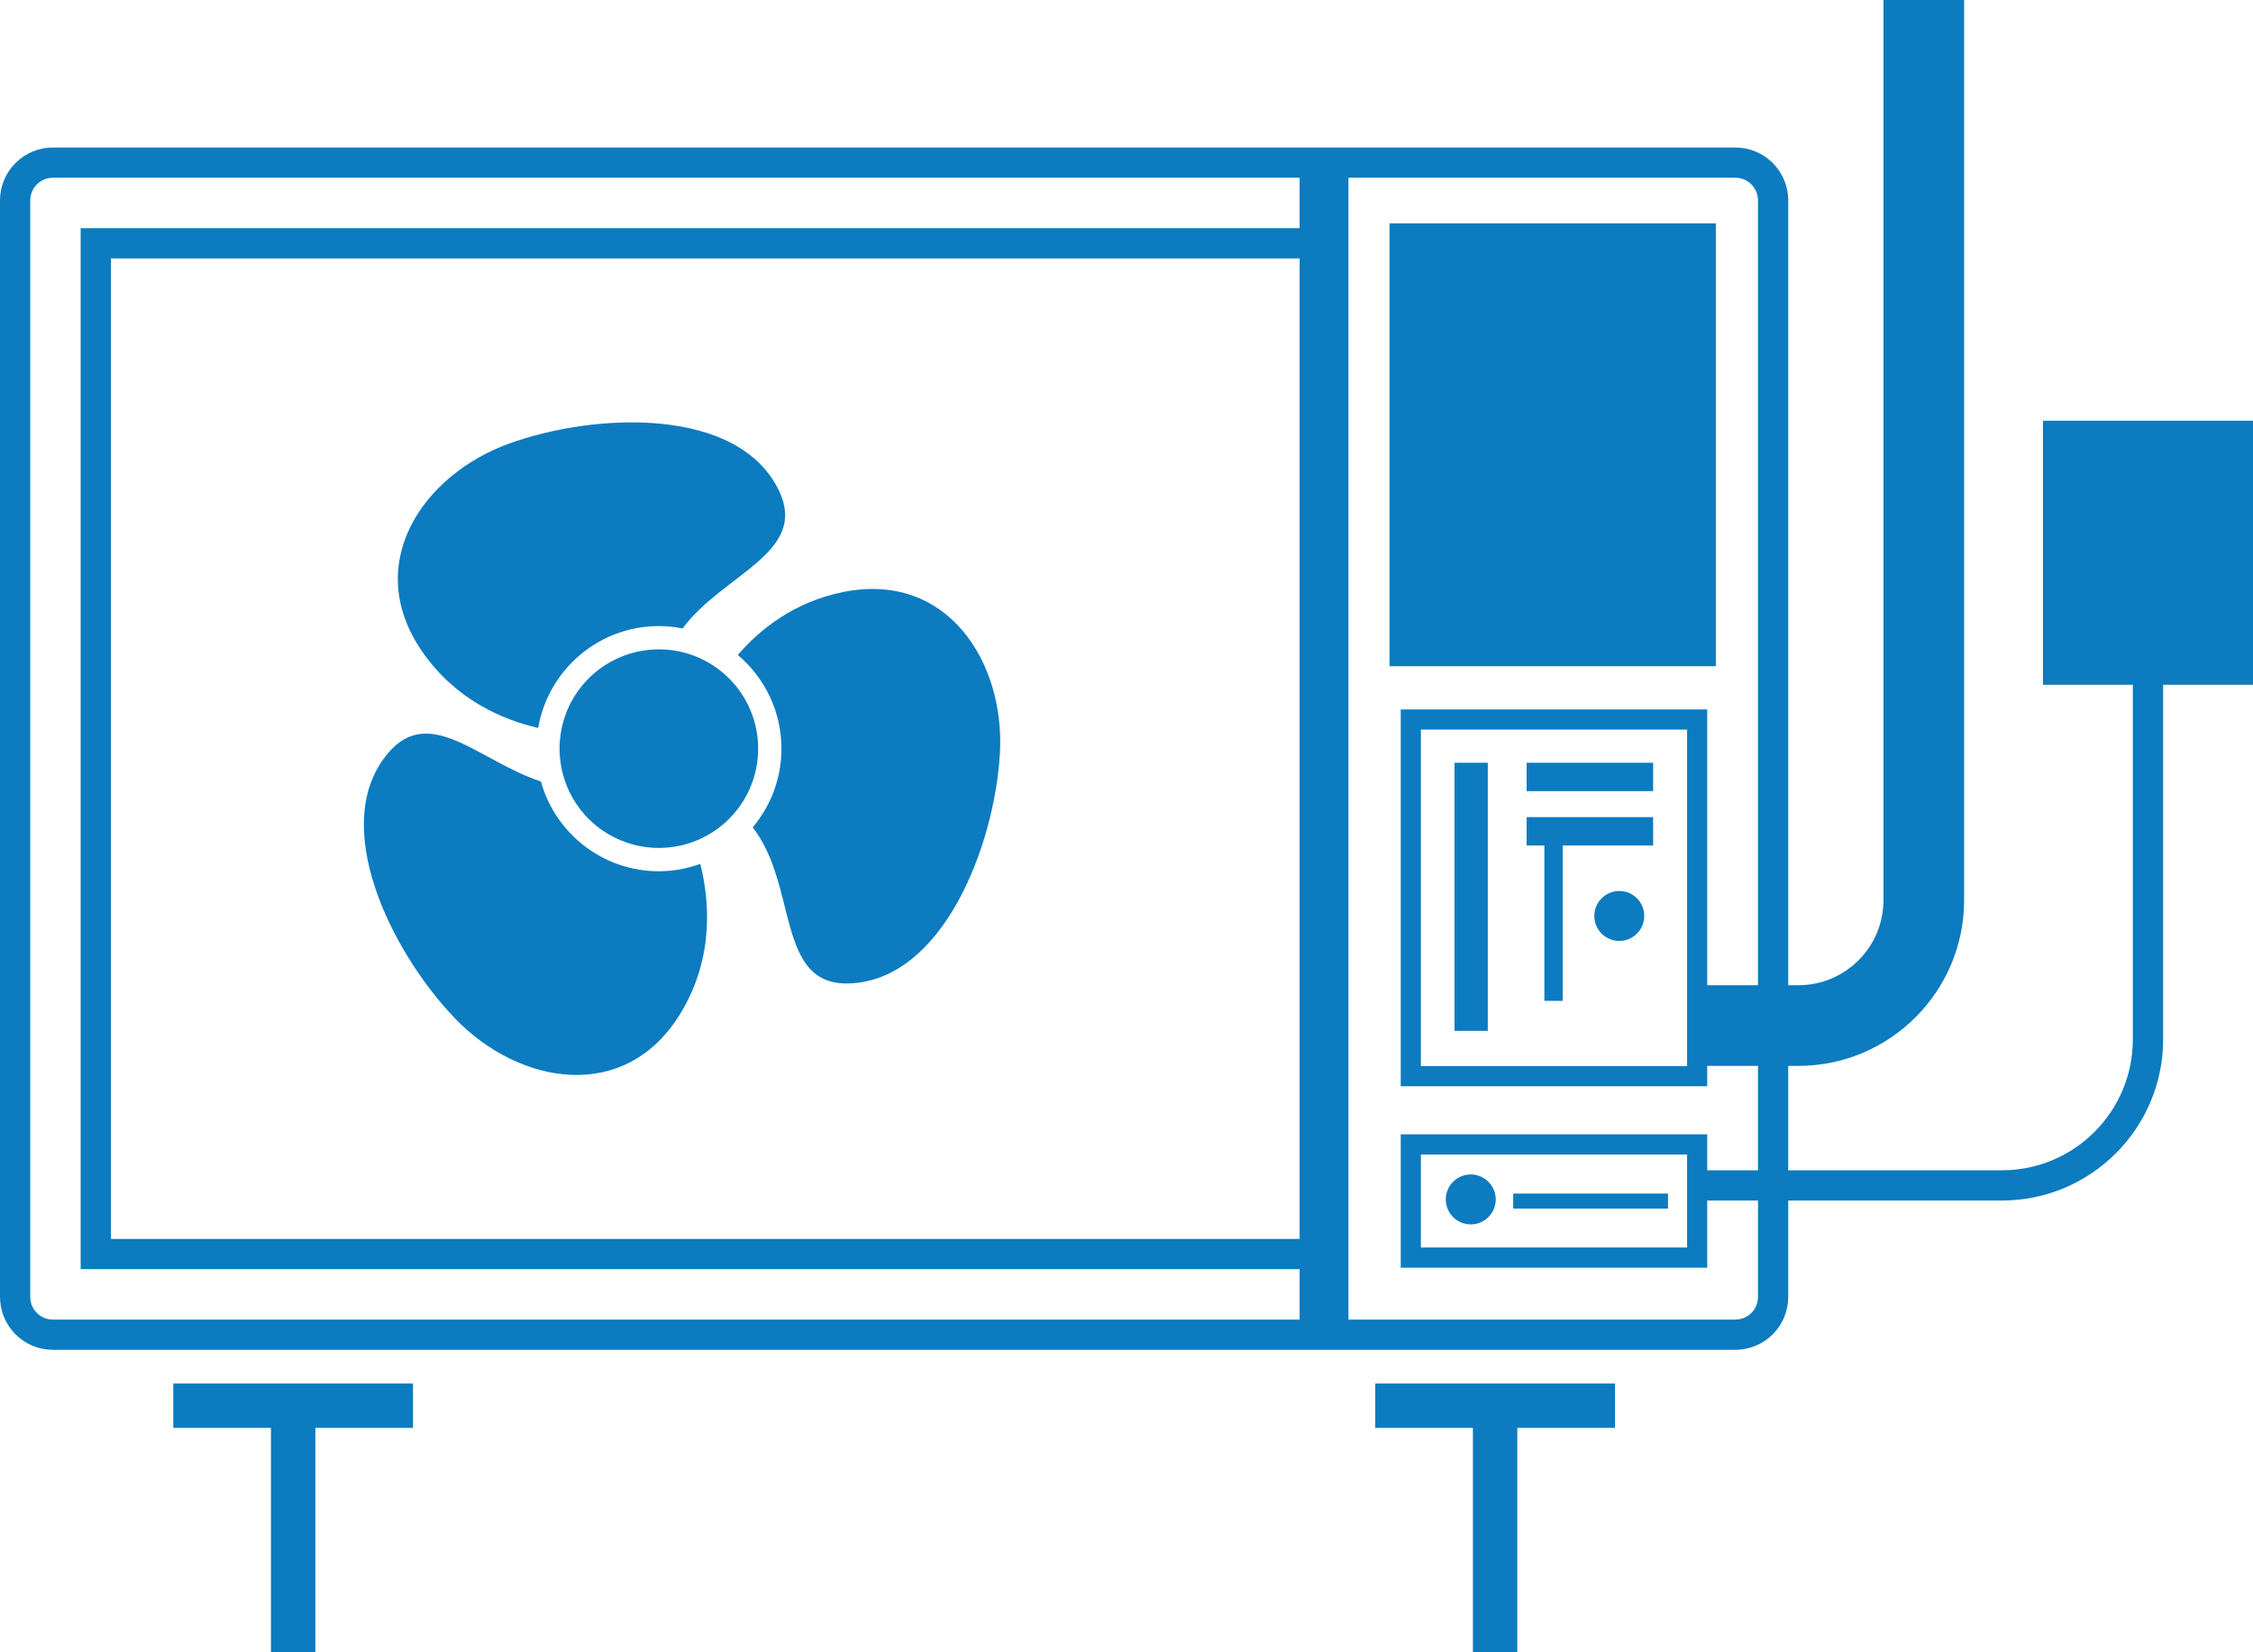
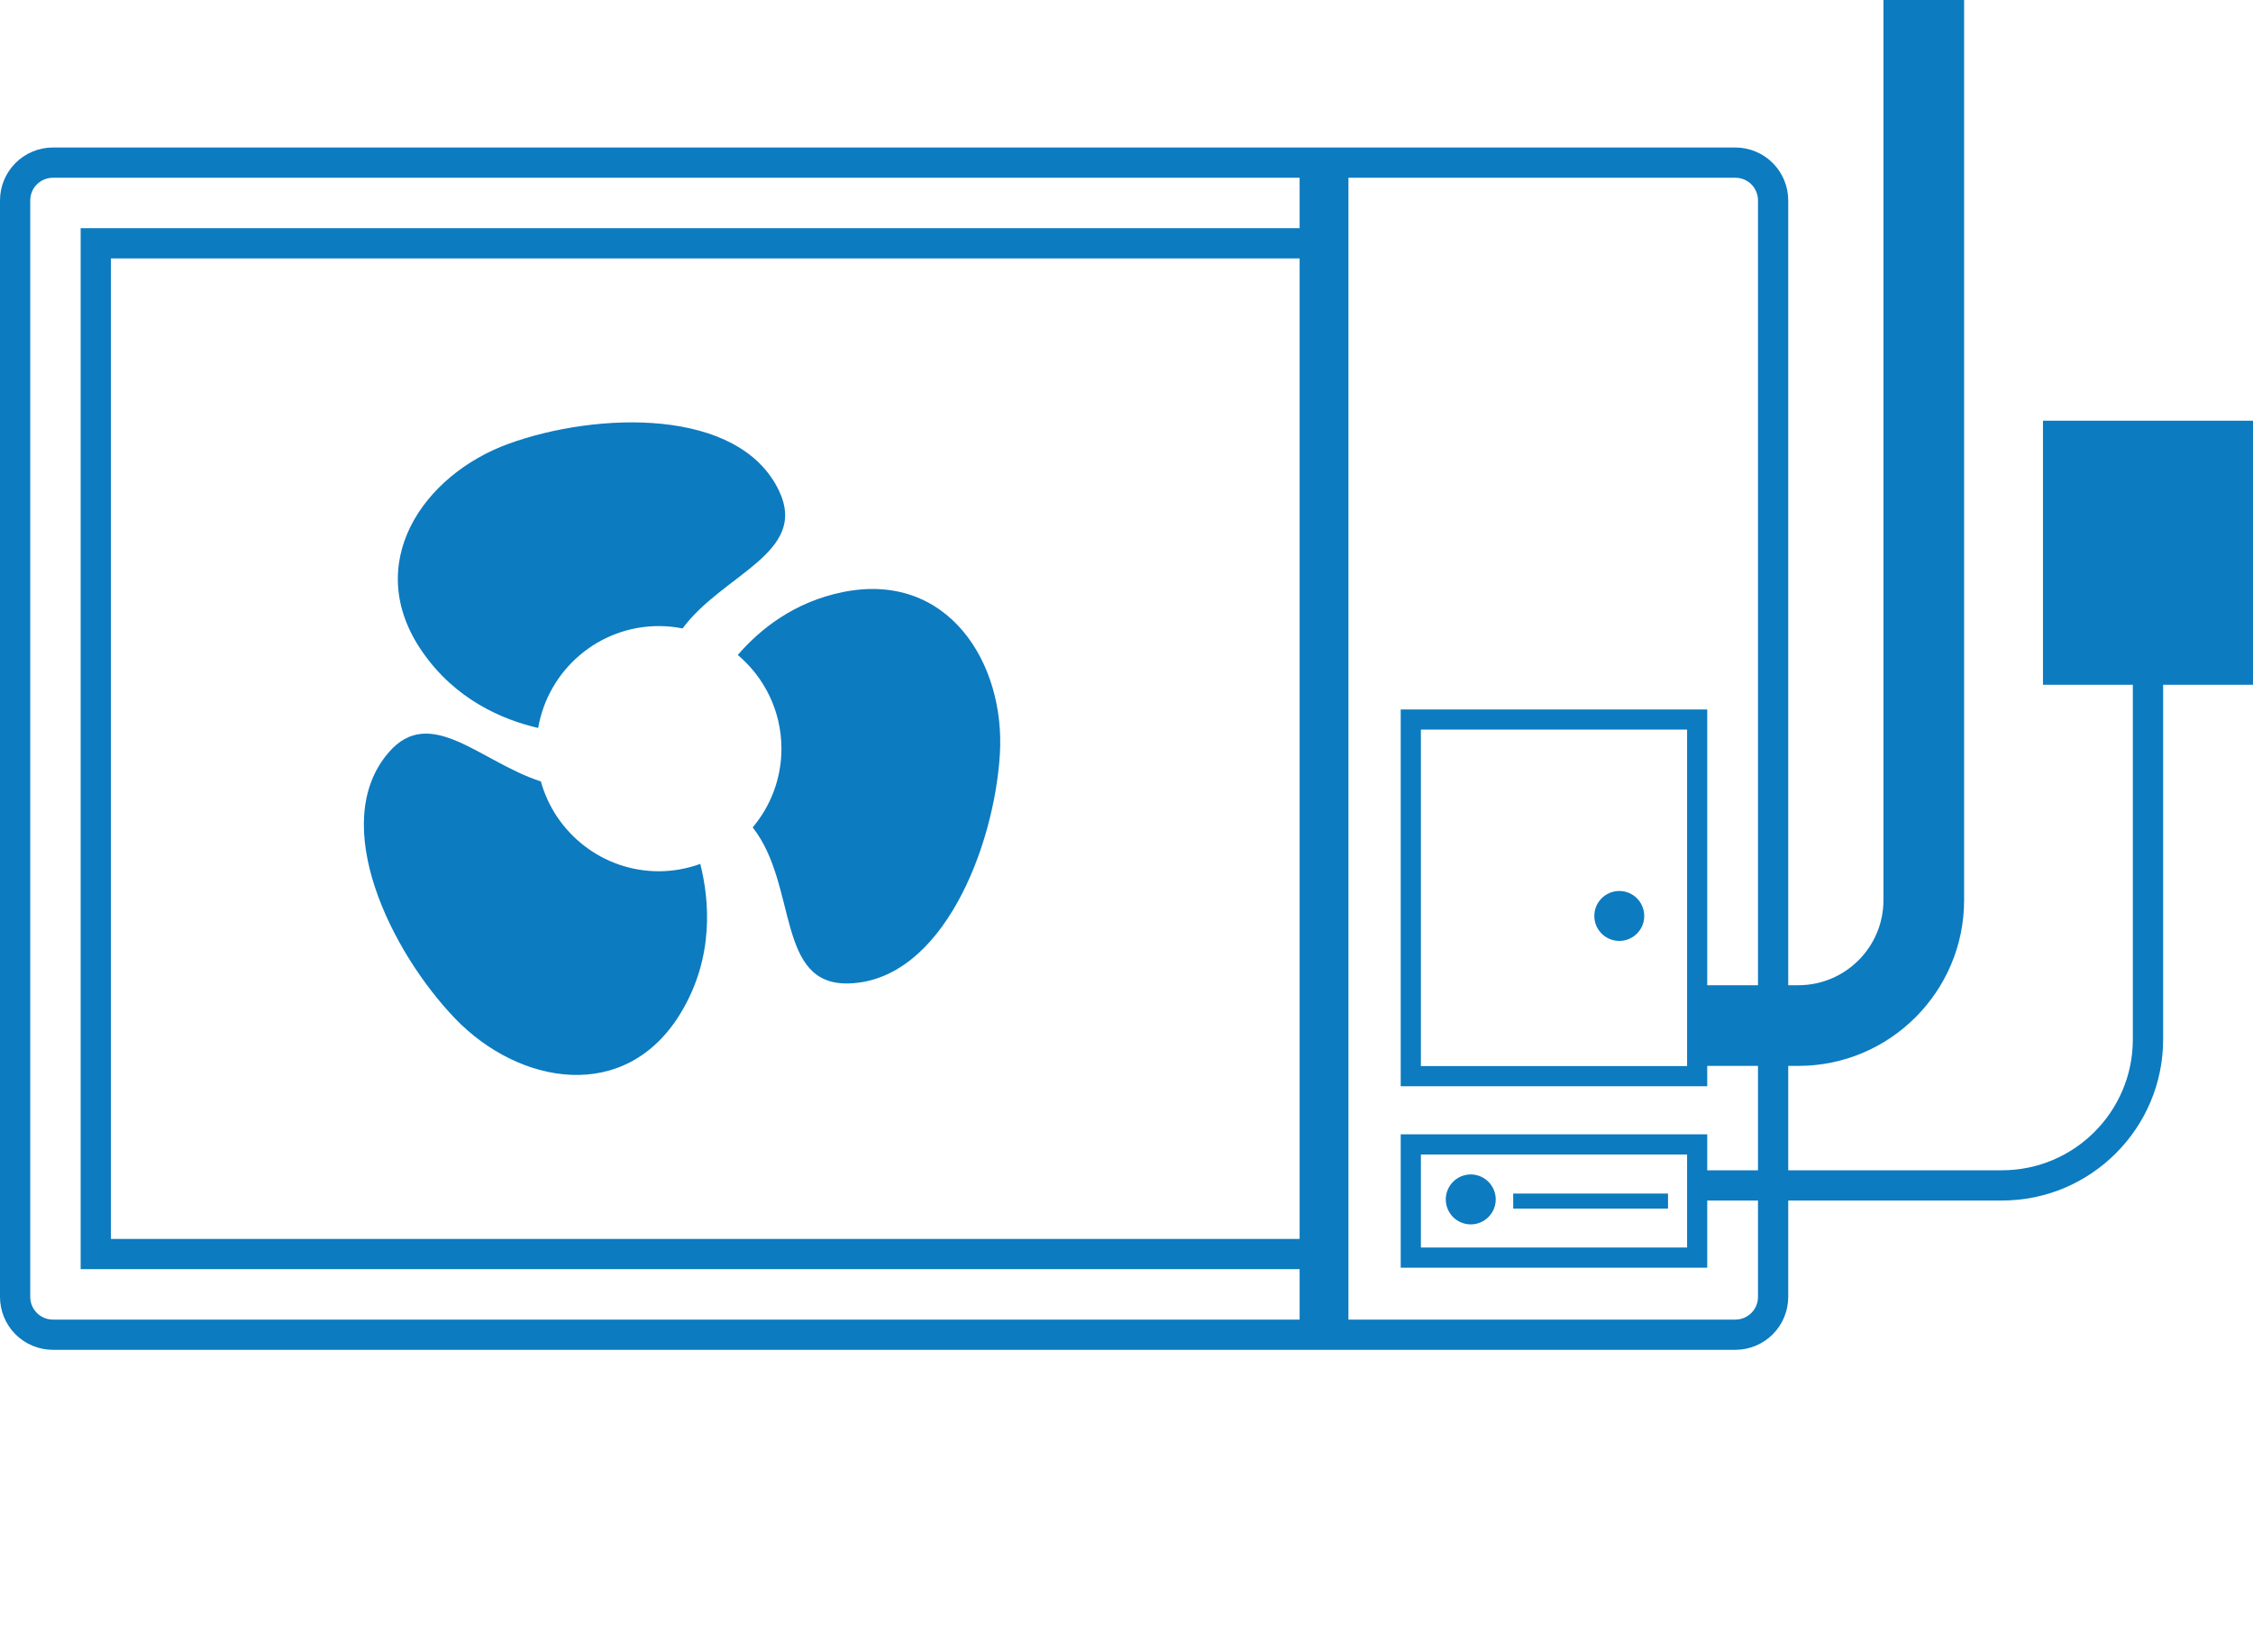
<svg xmlns="http://www.w3.org/2000/svg" width="45" height="33" viewBox="0 0 45 33" fill="none">
  <path d="M43.205 20.76V13.676H45V8.403H40.805V13.676H42.6V20.76C42.6 22.201 41.428 23.373 39.987 23.373H35.717V21.288H35.92C37.745 21.288 39.23 19.803 39.23 17.977V0H37.619V17.978C37.619 18.915 36.857 19.677 35.92 19.677H35.717V4.002C35.717 3.722 35.605 3.454 35.408 3.256C35.21 3.058 34.941 2.946 34.661 2.946H1.056C0.776 2.946 0.507 3.058 0.309 3.256C0.112 3.454 0 3.722 0 4.002L0 25.903C0 26.183 0.112 26.451 0.309 26.649C0.507 26.847 0.776 26.959 1.056 26.959H34.661C34.941 26.959 35.21 26.847 35.408 26.649C35.605 26.451 35.717 26.183 35.717 25.903V23.977H39.987C41.761 23.977 43.205 22.533 43.205 20.76ZM25.958 24.744H2.215V5.161H25.958V24.744ZM0.604 25.903V4.002C0.604 3.882 0.652 3.767 0.736 3.683C0.821 3.598 0.936 3.55 1.056 3.55H25.958V4.557H1.611V25.348H25.958V26.355H1.056C0.936 26.355 0.821 26.307 0.736 26.222C0.652 26.138 0.604 26.023 0.604 25.903ZM35.113 25.903C35.113 26.023 35.066 26.138 34.981 26.222C34.896 26.307 34.781 26.355 34.661 26.355H26.933V3.55H34.661C34.781 3.55 34.896 3.598 34.981 3.682C35.065 3.767 35.113 3.882 35.113 4.002V19.677H34.099V14.169H27.977V21.695H34.099V21.288H35.113V23.373H34.099V22.655H27.977V25.319H34.099V23.977H35.113V25.903ZM33.697 14.572V21.292H28.38V14.572H33.697ZM33.697 24.916H28.38V23.058H33.697V24.916Z" fill="#0C7BC0" />
  <path d="M13.161 12.504C13.322 12.504 13.48 12.521 13.633 12.551C14.44 11.464 16.145 11.045 15.564 9.811C14.77 8.123 11.914 8.228 10.164 8.861C8.448 9.482 7.222 11.263 8.433 13.013C9.097 13.975 10.037 14.374 10.749 14.539C10.947 13.385 11.951 12.504 13.161 12.504ZM13.594 20.236C14.273 19.117 14.168 17.971 13.987 17.254C13.722 17.35 13.443 17.4 13.161 17.401C12.037 17.401 11.09 16.64 10.803 15.607C9.594 15.216 8.595 14.061 7.762 15.029C6.544 16.442 7.804 19.007 9.096 20.348C10.362 21.662 12.489 22.055 13.594 20.236ZM15.608 14.952C15.608 15.551 15.392 16.099 15.034 16.525C15.941 17.678 15.492 19.689 16.959 19.641C18.824 19.581 19.859 16.917 19.971 15.059C20.081 13.237 18.931 11.406 16.844 11.823C15.866 12.02 15.185 12.561 14.736 13.081C15.269 13.531 15.608 14.202 15.608 14.952Z" fill="#0C7BC0" />
-   <path d="M13.16 16.935C13.42 16.935 13.678 16.884 13.919 16.784C14.159 16.685 14.378 16.539 14.562 16.354C14.746 16.17 14.893 15.952 14.992 15.711C15.092 15.47 15.143 15.213 15.143 14.952C15.143 13.857 14.255 12.969 13.16 12.969C12.899 12.969 12.641 13.02 12.401 13.12C12.16 13.219 11.941 13.365 11.757 13.55C11.573 13.734 11.427 13.952 11.327 14.193C11.228 14.434 11.176 14.692 11.176 14.952C11.176 15.213 11.228 15.47 11.327 15.711C11.427 15.952 11.573 16.17 11.757 16.355C11.941 16.539 12.16 16.685 12.401 16.784C12.641 16.884 12.899 16.935 13.16 16.935ZM6.299 32.996V28.518H8.249V27.632H3.461V28.518H5.412V32.996H6.299ZM30.306 32.996V28.518H32.257V27.632H27.468V28.518H29.419V32.996H30.306ZM27.754 4.461H34.271V13.306H27.754V4.461ZM29.051 15.234H29.716V20.588H29.051V15.234ZM30.492 15.234H33.019V15.8H30.492V15.234ZM30.846 19.989H31.212V16.886H33.019V16.32H30.492V16.886H30.846V19.989Z" fill="#0C7BC0" />
  <path d="M32.343 18.792C32.618 18.792 32.841 18.569 32.841 18.294C32.841 18.018 32.618 17.795 32.343 17.795C32.067 17.795 31.844 18.018 31.844 18.294C31.844 18.569 32.067 18.792 32.343 18.792Z" fill="#0C7BC0" />
  <path d="M29.376 24.454C29.508 24.454 29.635 24.401 29.728 24.308C29.822 24.214 29.875 24.087 29.875 23.955C29.875 23.823 29.822 23.696 29.728 23.602C29.635 23.509 29.508 23.456 29.376 23.456C29.243 23.456 29.117 23.509 29.023 23.602C28.93 23.696 28.877 23.823 28.877 23.955C28.877 24.087 28.93 24.214 29.023 24.308C29.117 24.401 29.243 24.454 29.376 24.454ZM30.224 23.838H33.316V24.138H30.224V23.838Z" fill="#0C7BC0" />
</svg>